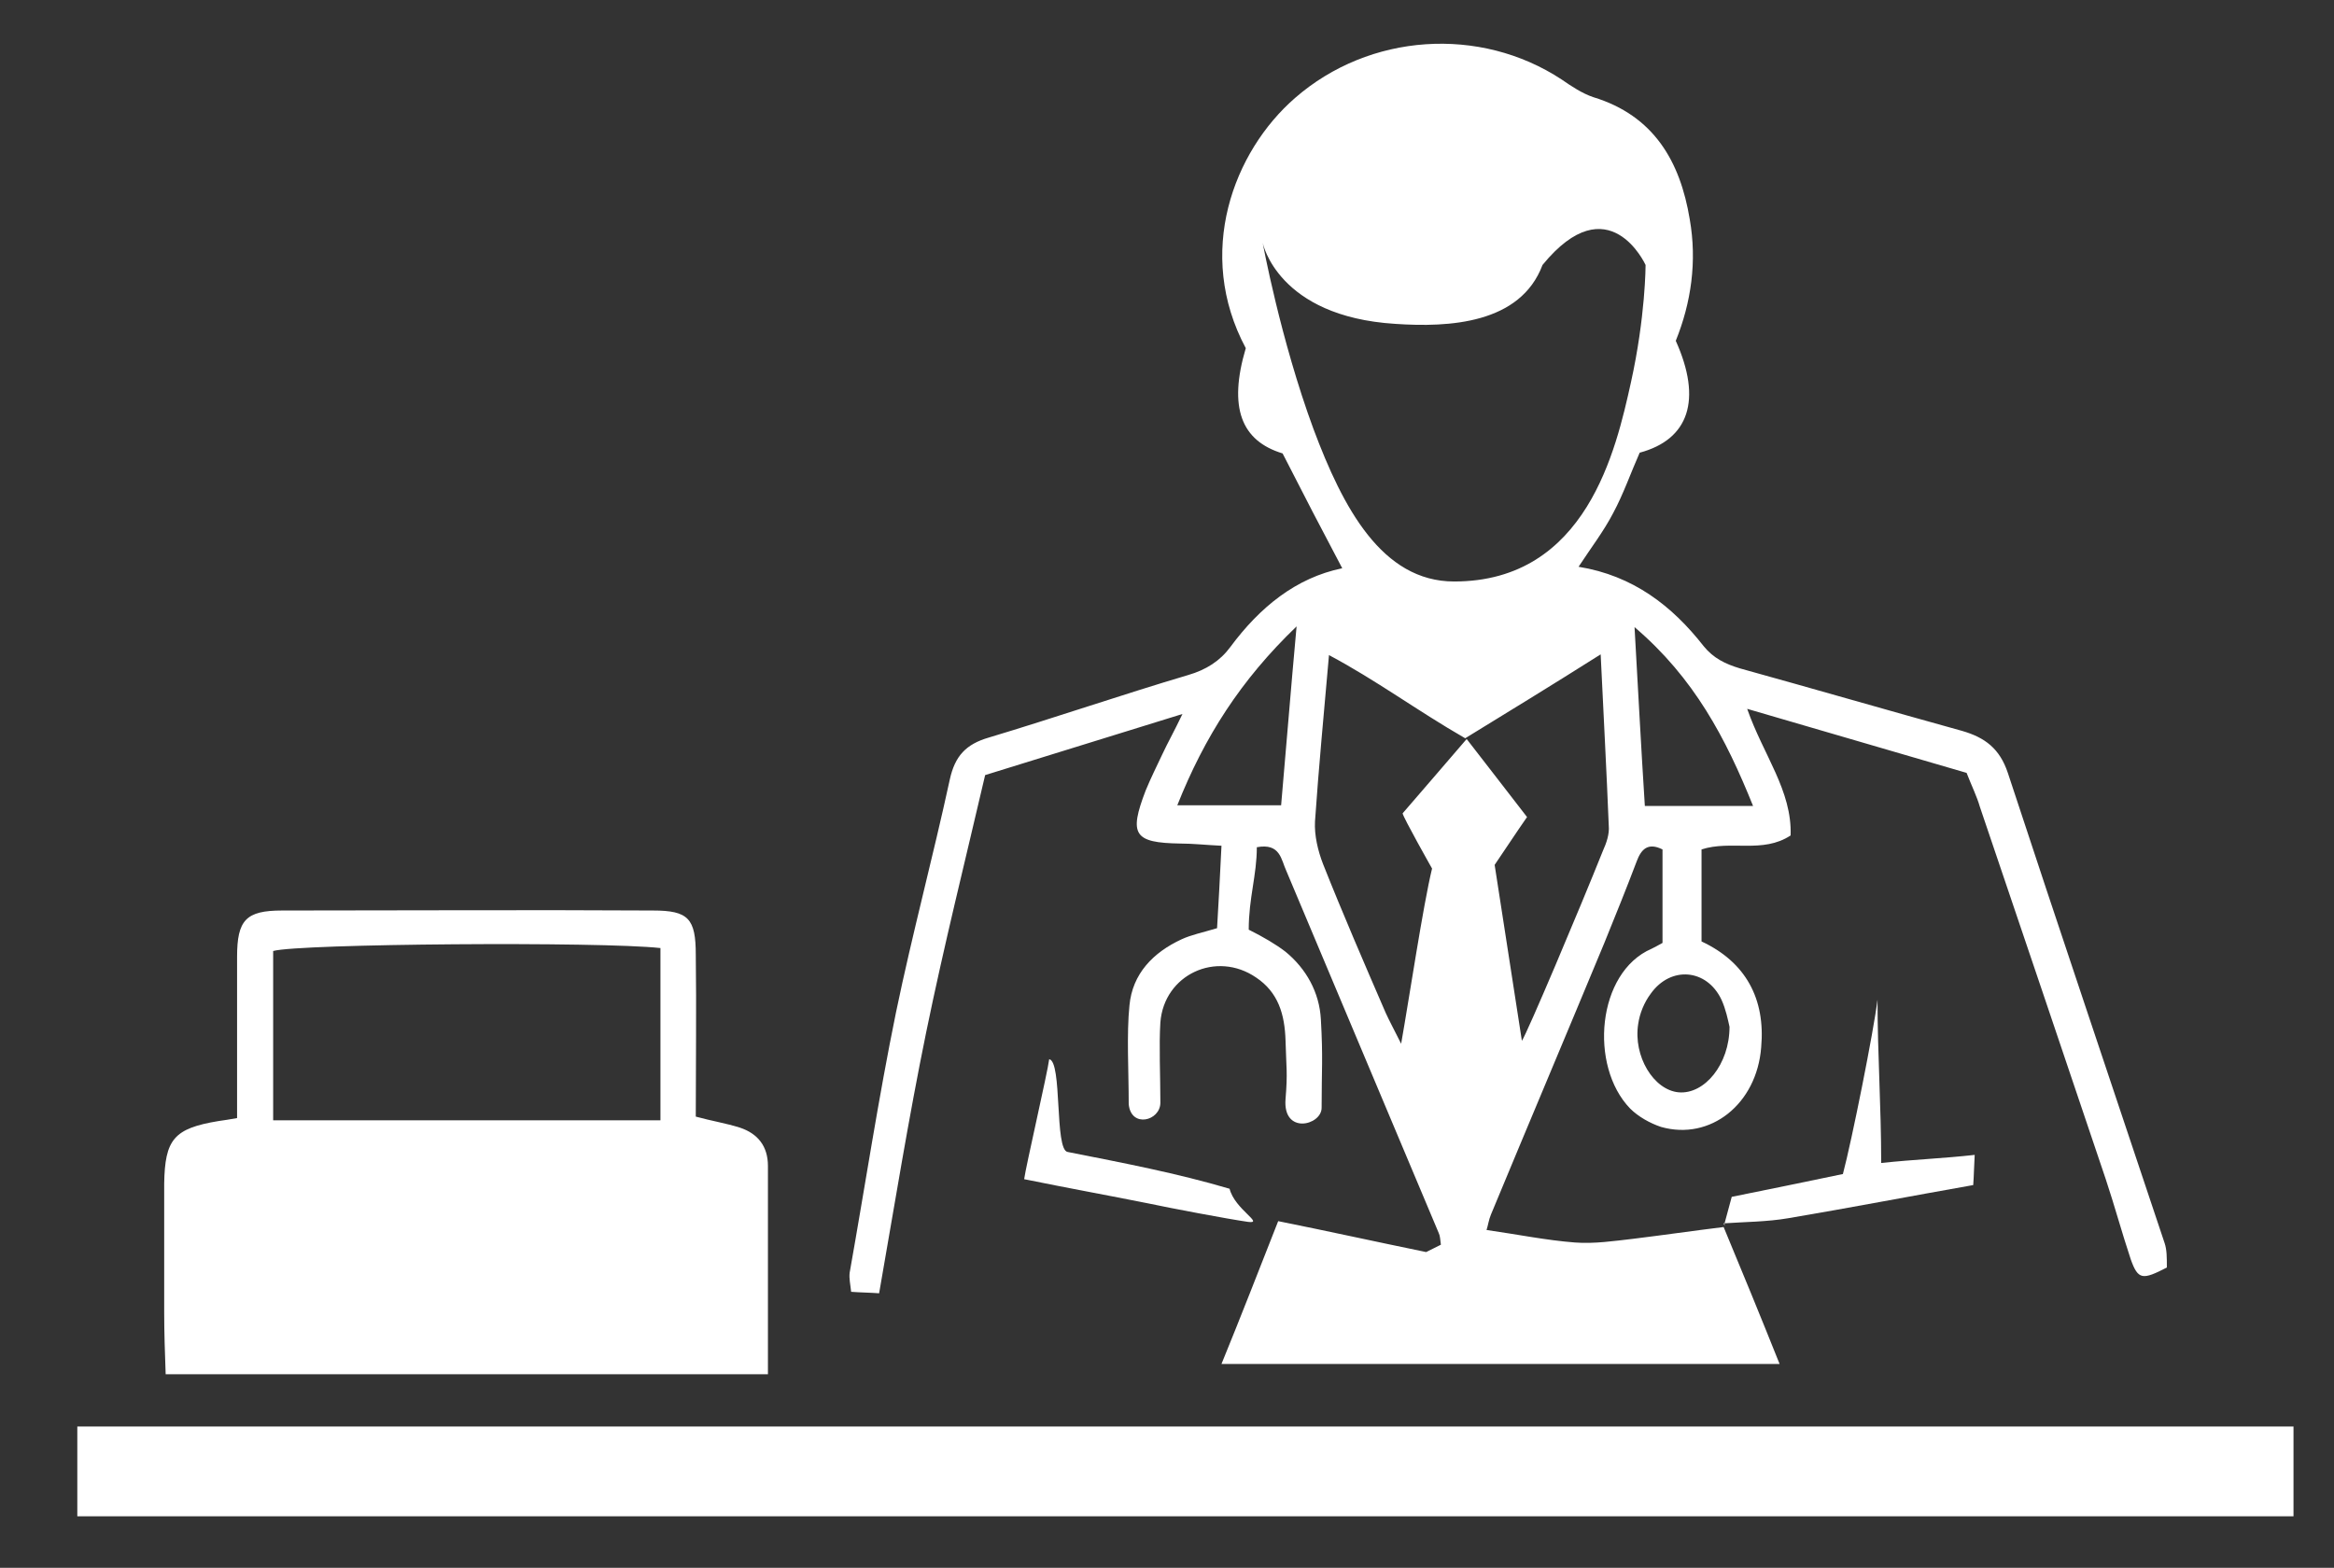
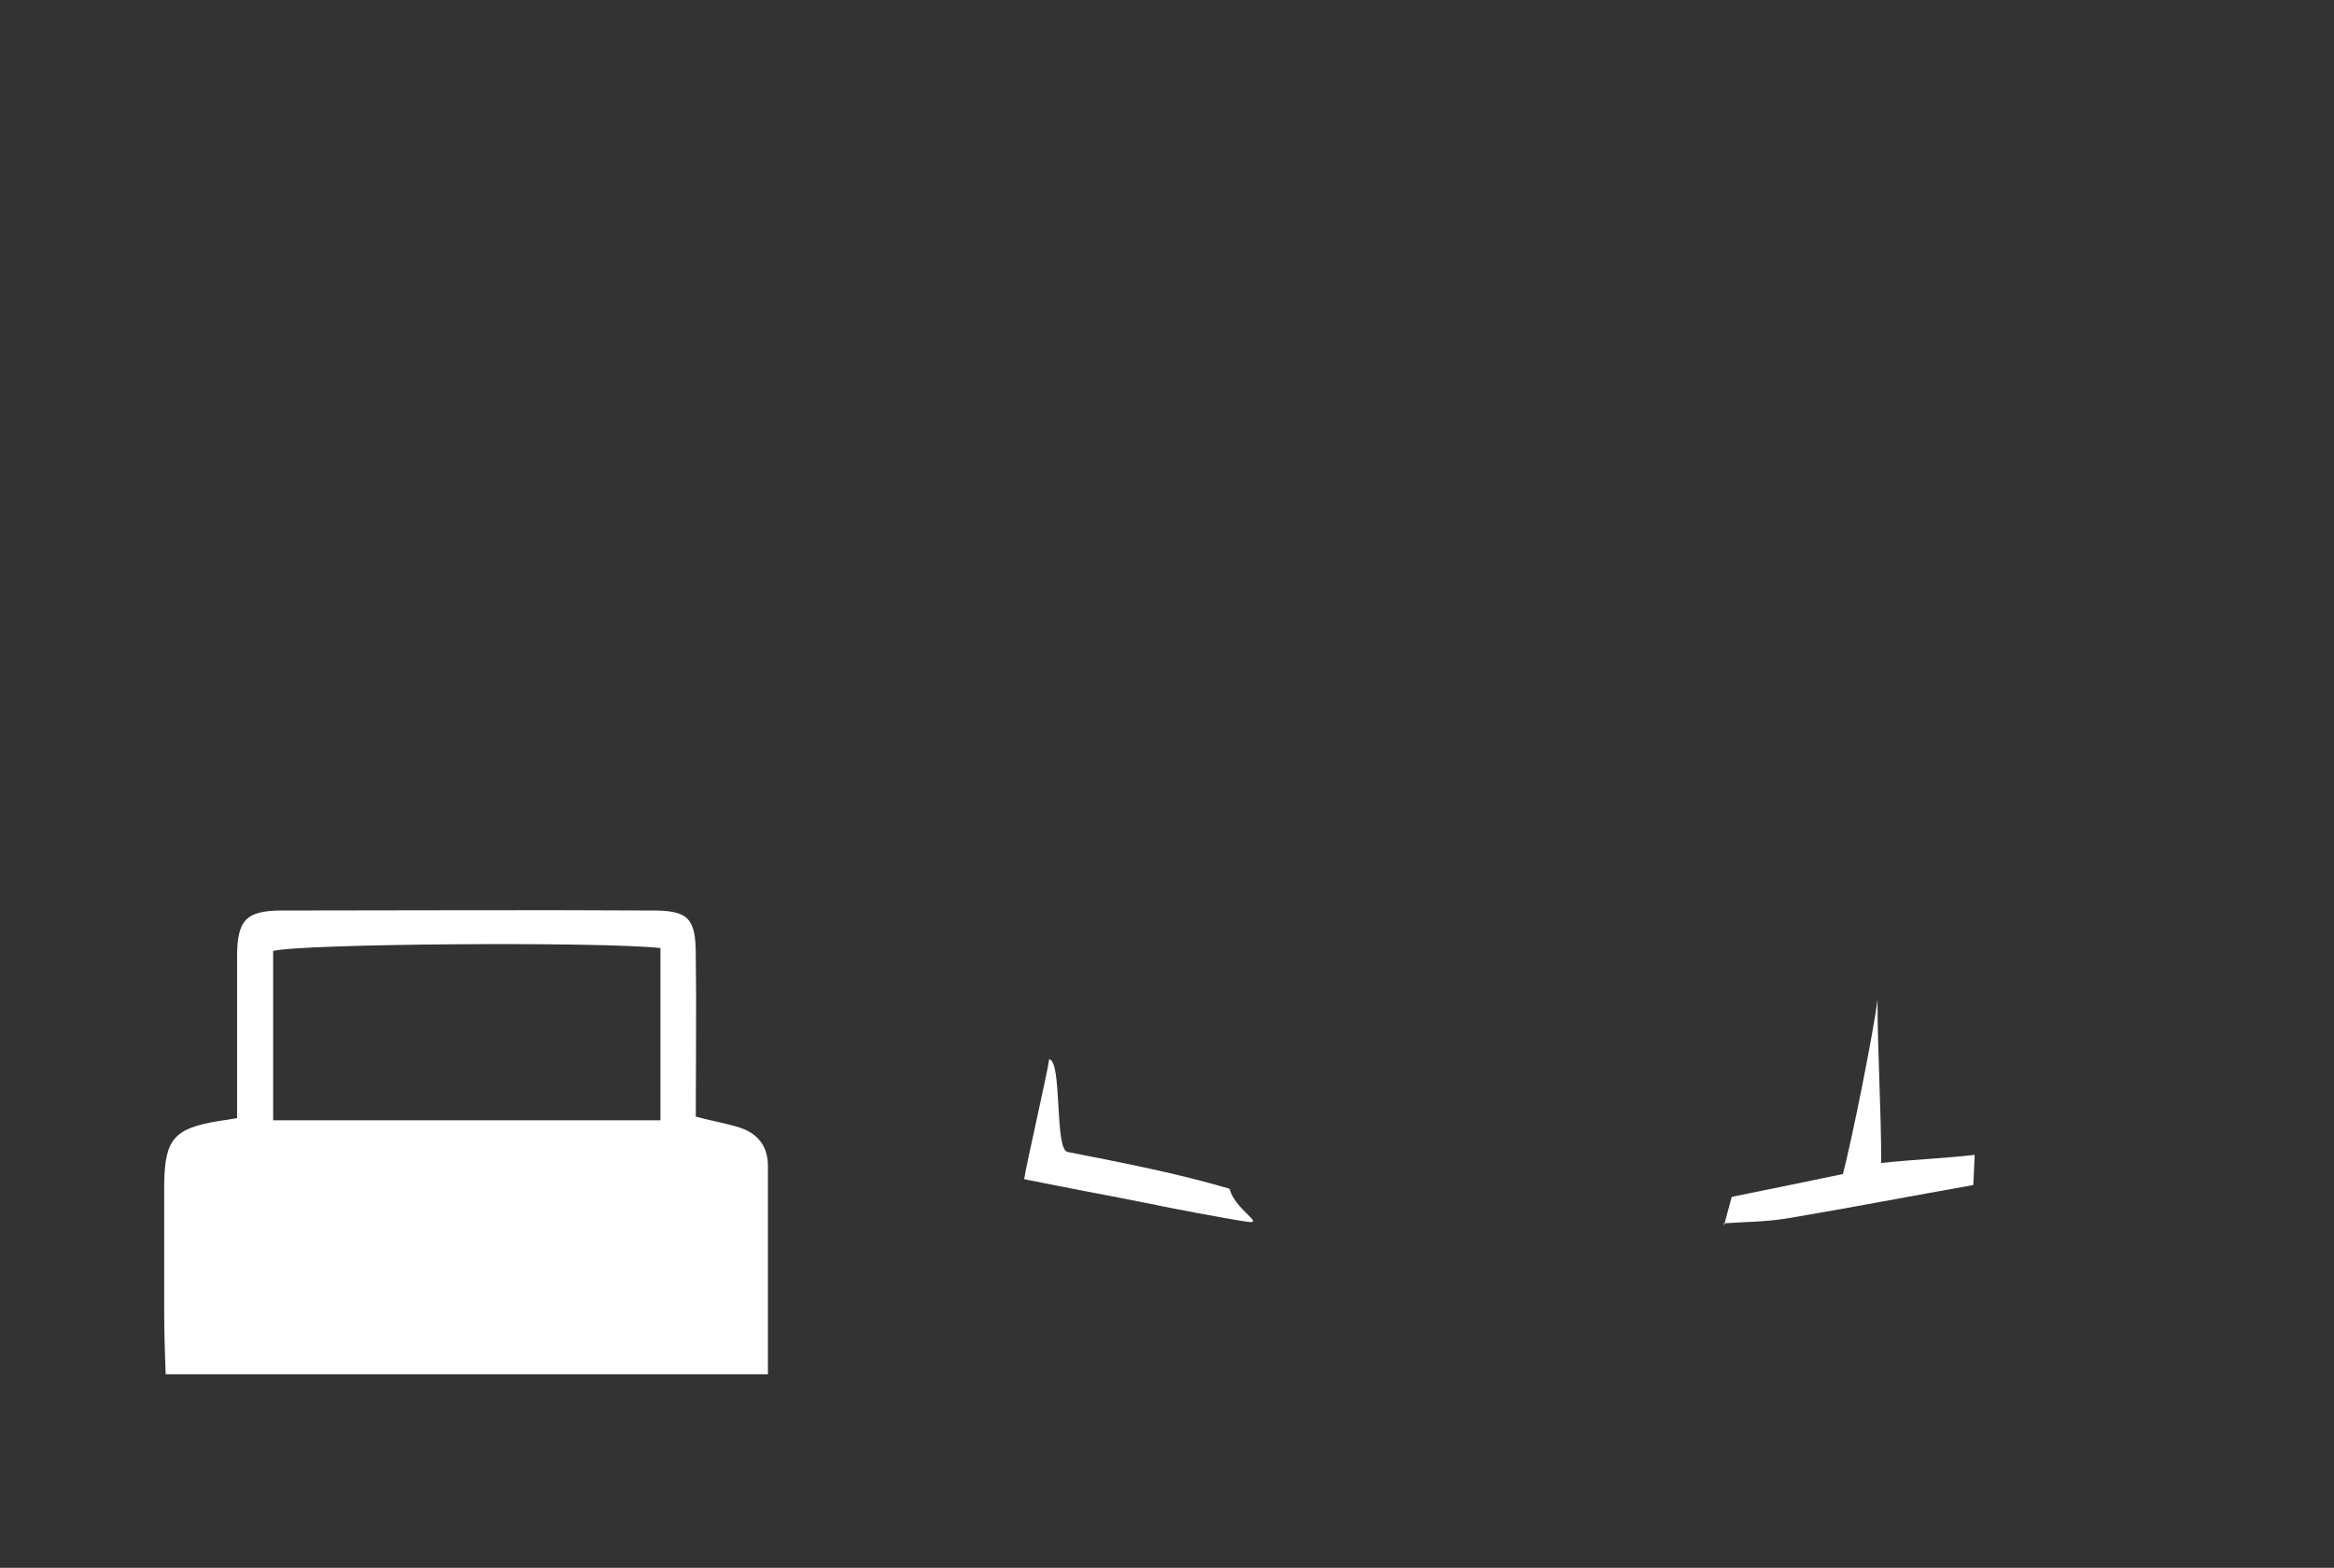
<svg xmlns="http://www.w3.org/2000/svg" version="1.1" id="Calque_1" x="0px" y="0px" viewBox="0 0 317 213" style="enable-background:new 0 0 317 213;" xml:space="preserve">
  <rect x="0" y="0" width="317" height="213" fill="#333333" stroke="none" />
  <style type="text/css"> .st0{fill:#FFFFFF;} </style>
  <g id="hnUNwX_00000026852817973857860100000001457871391289960116_">
    <g>
-       <path class="st0" d="M10.5,206c0-4.1,0-8.1,0-12.2c123,0,178,0,301,0c0,4.1,0,8.1,0,12.2C188.5,206,133.5,206,10.5,206z" />
      <path class="st0" d="M32.2,151.9c0-7.6,0-14.8,0-21.9c0-5,1.2-6.3,6.1-6.3c16.8,0,33.6-0.1,50.4,0c4.8,0,5.8,1.1,5.8,6 c0.1,7.3,0,14.6,0,22c2.2,0.6,4.1,0.9,6,1.5c2.4,0.8,3.8,2.5,3.8,5.2c0,9.3,0,18.6,0,28.3c-27.3,0-54.3,0-81.8,0 c-0.1-2.8-0.2-5.6-0.2-8.4c0-5.8,0-11.6,0-17.5c0.1-6,1.3-7.5,7.4-8.5C30.4,152.2,31.1,152.1,32.2,151.9z M37.1,152.2 c17.7,0,35.1,0,52.6,0c0-8,0-15.7,0-23.4c-8.1-0.9-49.1-0.6-52.6,0.4C37.1,136.8,37.1,144.4,37.1,152.2z" />
      <path class="st0" d="M234.2,166.3c0.3-1.1,0.6-2.2,1-3.7c4.9-1,9.9-2,15.1-3.1c1.2-4.5,4.2-19.5,4.7-23.7c0,7.4,0.5,14.4,0.5,22.2 c4.7-0.5,8.2-0.6,12.7-1.1c-0.1,1.7-0.1,2.8-0.2,4.1c-8.5,1.5-16.8,3.1-25.1,4.5c-2.9,0.5-5.9,0.5-8.8,0.7L234.2,166.3z" />
      <path class="st0" d="M167,161.5c0.7,2.8,4.8,4.8,2.5,4.5c-2.8-0.4-10.7-1.9-13.5-2.5c-5.5-1.1-11-2.1-16.9-3.3 c0.2-1.6,3.2-14.6,3.4-16.3c1.8,0.3,0.7,12.3,2.5,12.6C152.6,158,159.9,159.4,167,161.5z" />
    </g>
  </g>
  <g>
    <path class="st0" d="M234.1,166.2c0,0.1,0,0.1,0.1,0.2c0,0,0,0,0.1,0L234.1,166.2z" />
-     <path class="st0" d="M294,168.9c-7.1-21.3-14.3-42.6-21.3-63.9c-1.1-3.3-3.1-4.8-6.2-5.7c-10.1-2.8-20.1-5.7-30.2-8.5 c-2-0.6-3.6-1.4-4.9-3c-4.3-5.5-9.6-9.6-17-10.8c1.7-2.6,3.4-4.8,4.7-7.3c1.4-2.6,2.4-5.5,3.6-8.2c6.7-1.8,8.5-7.2,4.9-15.2 c2.1-5.2,2.9-10.8,1.9-16.5c-1.3-7.9-4.9-14.1-13.1-16.6c-1.5-0.5-3-1.5-4.3-2.4c-11.1-7.3-26.1-6.3-36.2,2.5 c-8.4,7.3-13.6,21.1-6.7,34c-2.4,8.1-0.6,12.6,5,14.3c2.8,5.5,5.4,10.5,8.1,15.6c-6.3,1.3-11.2,5.3-15.2,10.7 c-1.4,1.9-3.3,3.1-5.7,3.8c-9.1,2.7-18.1,5.8-27.1,8.5c-3.1,0.9-4.6,2.5-5.3,5.7c-2.3,10.6-5.1,21-7.3,31.6 c-2.4,11.7-4.2,23.6-6.3,35.4c-0.1,0.8,0.1,1.6,0.2,2.6c1.3,0.1,2.4,0.1,3.8,0.2c2.1-12,4-23.8,6.4-35.5c2.4-11.7,5.3-23.3,8-34.9 c9-2.8,17.4-5.4,26.8-8.3c-1.2,2.5-2,3.9-2.7,5.4c-0.8,1.7-1.6,3.3-2.3,5c-2.3,6-1.6,7.1,4.7,7.2c1.7,0,3.5,0.2,5.6,0.3 c-0.2,4.2-0.4,7.8-0.6,11.2c-2,0.6-3.5,0.9-4.8,1.5c-3.9,1.8-6.7,4.7-7.1,9c-0.4,3.9-0.1,8.9-0.1,13.4c0.3,3.3,4.3,2.3,4.3-0.2 c0-3.6-0.2-7.8,0-10.9c0.5-6.5,7.6-9.8,13-6.1c3,2,3.9,5,4,8.6c0.1,3.7,0.3,4.3,0,7.9c-0.4,4.9,4.9,3.6,4.9,1.2 c0-5.3,0.2-6.7-0.1-12c-0.2-3.7-2-6.9-4.8-9.2c-1.3-1-3-2-5-3c0-4.3,1.1-7.4,1.1-11.2c3.2-0.6,3.3,1.7,4,3.2 c6.9,16.4,13.8,32.8,20.7,49.2c0.2,0.4,0.2,0.9,0.3,1.6c-1,0.5-2,1-2,1c-7.3-1.5-13.6-2.9-20.1-4.2c-2.6,6.6-5,12.8-7.7,19.4 c25.4,0,50.3,0,75.8,0c-2.6-6.5-5.1-12.6-7.6-18.6c-4.1,0.5-8.2,1.1-12.3,1.6c-2.6,0.3-5.3,0.7-7.9,0.5c-3.9-0.3-7.8-1.1-12-1.7 c0.2-0.6,0.3-1.4,0.6-2.1c5.1-12.3,10.3-24.6,15.4-36.9c1.5-3.7,3-7.4,4.4-11.1c0.6-1.6,1.5-2.6,3.5-1.6c0,4.2,0,8.5,0,12.7 c-0.7,0.4-1.1,0.6-1.5,0.8c-7.4,3.2-8.5,15.9-2.9,21.7c1.1,1.1,2.7,2,4.2,2.5c6.7,1.9,13-3.1,13.6-10.8c0.6-6.6-2.1-11.6-8.1-14.4 c0-4.4,0-8.5,0-12.5c4-1.3,8.3,0.6,12.1-1.9c0.2-6.1-3.7-10.9-5.9-17.2c10.6,3.1,20.2,5.9,29.8,8.7c0.7,1.8,1.4,3.2,1.8,4.6 c5.7,16.8,11.4,33.7,17.1,50.6c1.2,3.6,2.2,7.3,3.4,10.9c1,2.8,1.6,2.8,4.9,1.1C294.3,170.8,294.3,169.8,294,168.9z M178.4,58.3 c-4.5-12.2-6.9-25.3-6.9-25.3s2,10,18,11c7.3,0.5,17,0,20-8c9-11,14,0,14,0s0,7-2,16s-6,27-24,27C187.7,79,182.4,69,178.4,58.3z M174,109.4c-4.8,0-9.2,0-14.1,0c3.7-9.3,8.6-17,16.2-24.3C175.3,93.8,174.7,101.5,174,109.4z M217.7,115.6 c-3.2,8-10.3,24.8-11,25.8c-1.3-8.4-2.5-16.2-3.7-23.9c1.5-2.2,2.8-4.2,4.4-6.5c-2.6-3.4-5.2-6.7-8.2-10.6c-3.2,3.7-6,7-8.7,10.1 c0.1,0.6,4,7.5,4,7.5c-1.2,4.9-3.1,17.6-4.2,23.8c-1-2-1.6-3.1-2.1-4.2c-2.9-6.7-5.8-13.4-8.5-20.2c-0.7-1.8-1.2-3.9-1.1-5.8 c0.5-7.3,1.2-14.6,1.9-22.6c6.4,3.4,11.9,7.5,18.5,11.3c5.7-3.5,11.6-7.1,18.4-11.4c0.4,8.4,0.8,15.8,1.1,23.3 C218.6,113.3,218.2,114.5,217.7,115.6z M233.8,135.8c0.6,1.3,0.9,2.8,1.1,3.7c0,5.1-3.4,9.2-6.9,8.9c-3.4-0.3-6.2-4.9-5.5-9.3 c0.2-1.4,0.8-2.9,1.7-4.1C226.9,131.2,231.8,131.6,233.8,135.8z M238.1,109.5c-5.1,0-9.6,0-14.7,0c-0.5-7.8-0.9-15.5-1.4-24.3 C230.1,92.1,234.4,100.3,238.1,109.5z" />
  </g>
</svg>